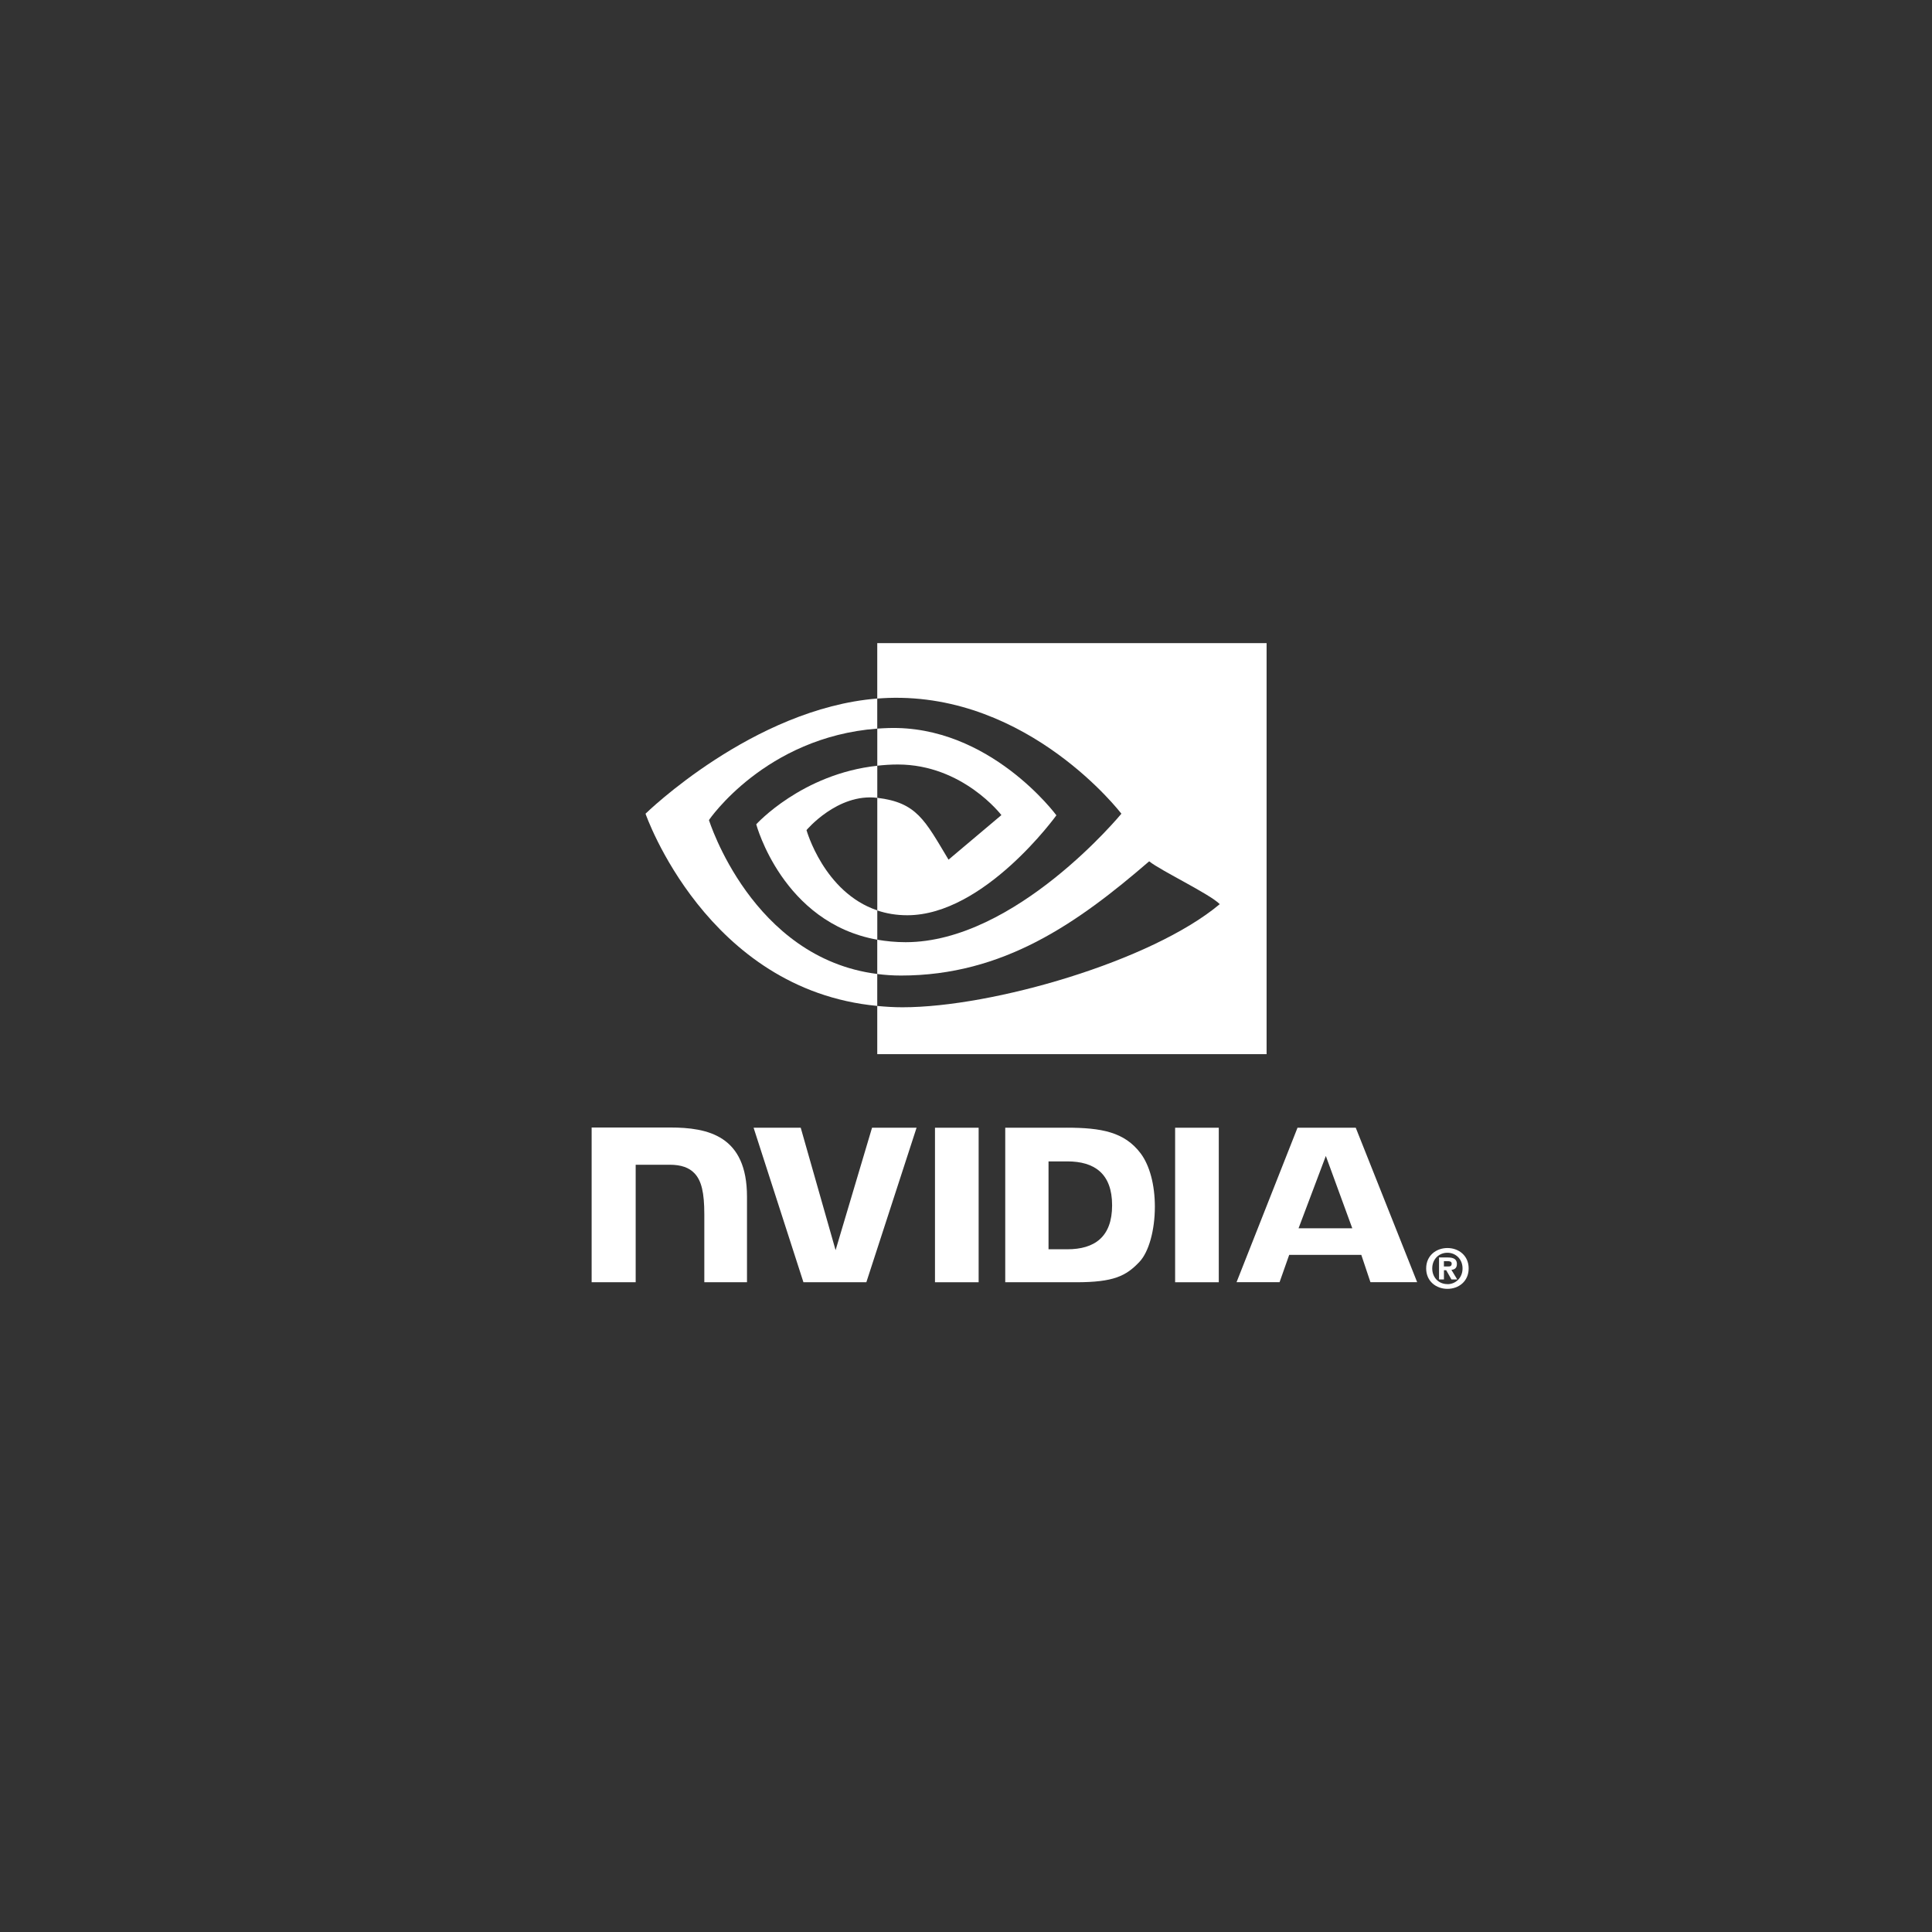
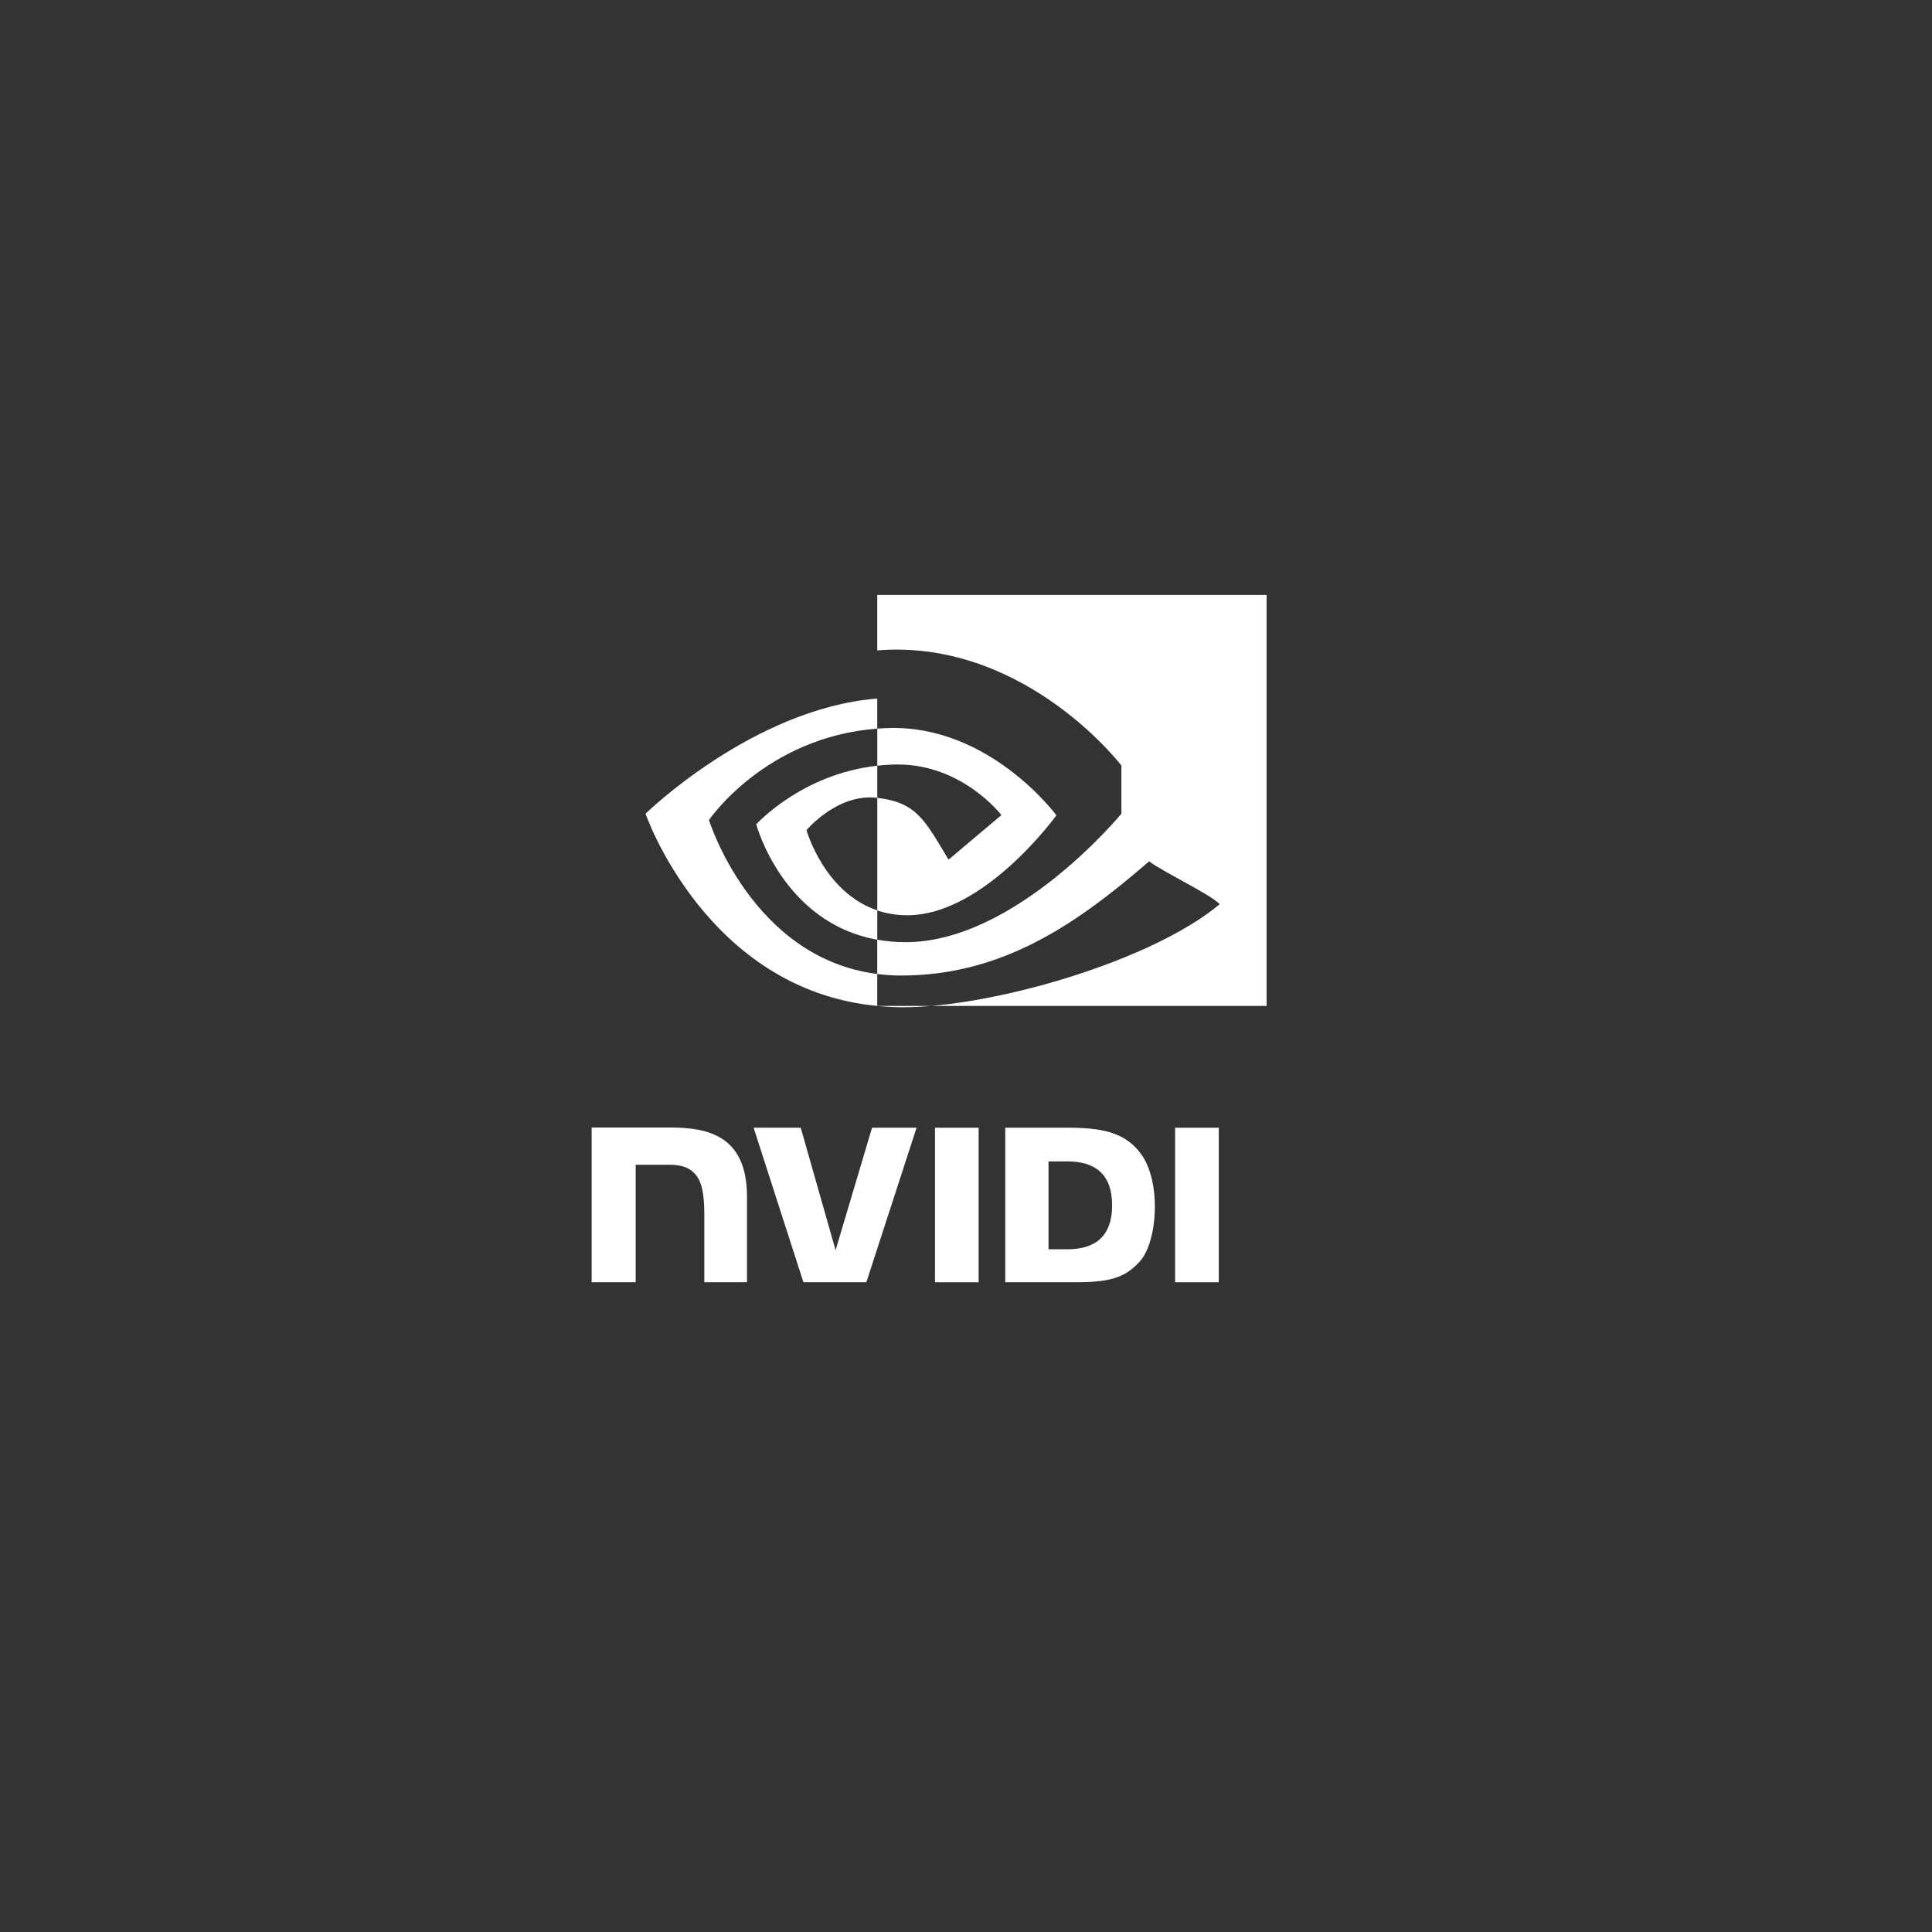
<svg xmlns="http://www.w3.org/2000/svg" id="Logos" viewBox="0 0 512 512">
  <rect x="0" y="0" width="512" height="512" fill="#333333" stroke="none" />
  <defs>
    <style>
      .cls-1 {
        fill: #fff;
      }
    </style>
  </defs>
-   <path class="cls-1" d="M383.59,330.74c-2.98,0-5.64,1.99-5.64,5.41s2.66,5.41,5.64,5.41,5.62-1.99,5.62-5.41-2.66-5.41-5.62-5.41ZM383.59,340.32v-.02c-2.23.02-4.03-1.66-4.03-4.15s1.8-4.16,4.03-4.16c2.17,0,4,1.67,4,4.16s-1.83,4.17-4,4.17Z" />
-   <path class="cls-1" d="M386.1,335c0-1.34-.92-1.76-2.48-1.76h-2.26v5.83h1.3v-2.45h.6l1.39,2.45h1.53l-1.54-2.55c.8-.06,1.45-.44,1.45-1.51ZM383.79,335.62h-1.14v-1.4h.9c.49,0,1.16.04,1.16.64,0,.65-.35.77-.92.77Z" />
  <path class="cls-1" d="M177.56,298.8h-20.77v41.01h11.67v-31.14h9.04c2.99,0,5.13.75,6.57,2.29,1.83,1.95,2.58,5.09,2.58,10.84v18.01h11.31v-22.66c0-16.17-10.31-18.35-20.39-18.35Z" />
  <polygon class="cls-1" points="221.44 331.31 212.2 298.86 199.71 298.86 212.92 339.81 229.59 339.81 242.9 298.86 231.1 298.86 221.44 331.31" />
  <rect class="cls-1" x="247.78" y="298.86" width="11.57" height="40.95" />
  <rect class="cls-1" x="311.42" y="298.86" width="11.57" height="40.95" />
  <path class="cls-1" d="M282.63,298.86h-16.23v40.95h18.76c9.99,0,13.26-1.66,16.79-5.39,2.49-2.62,4.1-8.36,4.1-14.64,0-5.76-1.36-10.89-3.74-14.09-4.29-5.72-10.46-6.84-19.67-6.84ZM282.84,331.07h-4.97v-23.29h4.97c7.21,0,11.88,3.24,11.88,11.64s-4.67,11.65-11.88,11.65Z" />
-   <path class="cls-1" d="M343.85,298.87l-16.15,40.92h11.4l2.55-7.23h19.11l2.42,7.23h12.38l-16.27-40.93h-15.45ZM344.13,325.51l7.23-19.17,7.01,19.17h-14.23Z" />
-   <path class="cls-1" d="M297.18,215.64s-28,34.05-57.17,34.05c-2.67,0-5.18-.25-7.53-.66v9.09c2.01.26,4.09.41,6.27.41,27.15,0,46.78-13.86,65.79-30.27,3.15,2.52,16.06,8.66,18.71,11.35-18.07,15.13-60.2,27.33-84.08,27.33-2.3,0-4.51-.14-6.69-.35v12.77h103.18v-108.92h-103.18v14.69c.97-.07,1.93-.14,2.9-.17,37.42-1.26,61.8,30.69,61.8,30.69Z" />
+   <path class="cls-1" d="M297.18,215.64s-28,34.05-57.17,34.05c-2.67,0-5.18-.25-7.53-.66v9.09c2.01.26,4.09.41,6.27.41,27.15,0,46.78-13.86,65.79-30.27,3.15,2.52,16.06,8.66,18.71,11.35-18.07,15.13-60.2,27.33-84.08,27.33-2.3,0-4.51-.14-6.69-.35h103.18v-108.92h-103.18v14.69c.97-.07,1.93-.14,2.9-.17,37.42-1.26,61.8,30.69,61.8,30.69Z" />
  <path class="cls-1" d="M232.48,266.58v-8.47c-33.22-4.18-44.6-40.79-44.6-40.79,0,0,14.88-21.96,44.6-24.23v-7.97c-32.91,2.64-61.41,30.52-61.41,30.52,0,0,16.14,46.66,61.41,50.94Z" />
  <path class="cls-1" d="M279.95,216.06s-17.65-23.97-44.56-23.12c-.98.03-1.95.08-2.9.15v9.84c-20.02,2.17-32.08,15.52-32.08,15.52,0,0,6.97,26.1,32.08,30.58v-7.75c2.37.8,5.01,1.27,7.95,1.27,20.44,0,39.51-26.48,39.51-26.48ZM213.73,219.99s8.21-9.82,18.72-8.56c.01,0,.02,0,.04,0v-8.51c1.76-.19,3.55-.32,5.43-.32,17.24,0,27.46,13.41,27.46,13.41l-14.01,11.81c-6.3-10.5-8.41-15.13-18.88-16.39v29.83c-14.15-4.76-18.76-21.28-18.76-21.28Z" />
</svg>